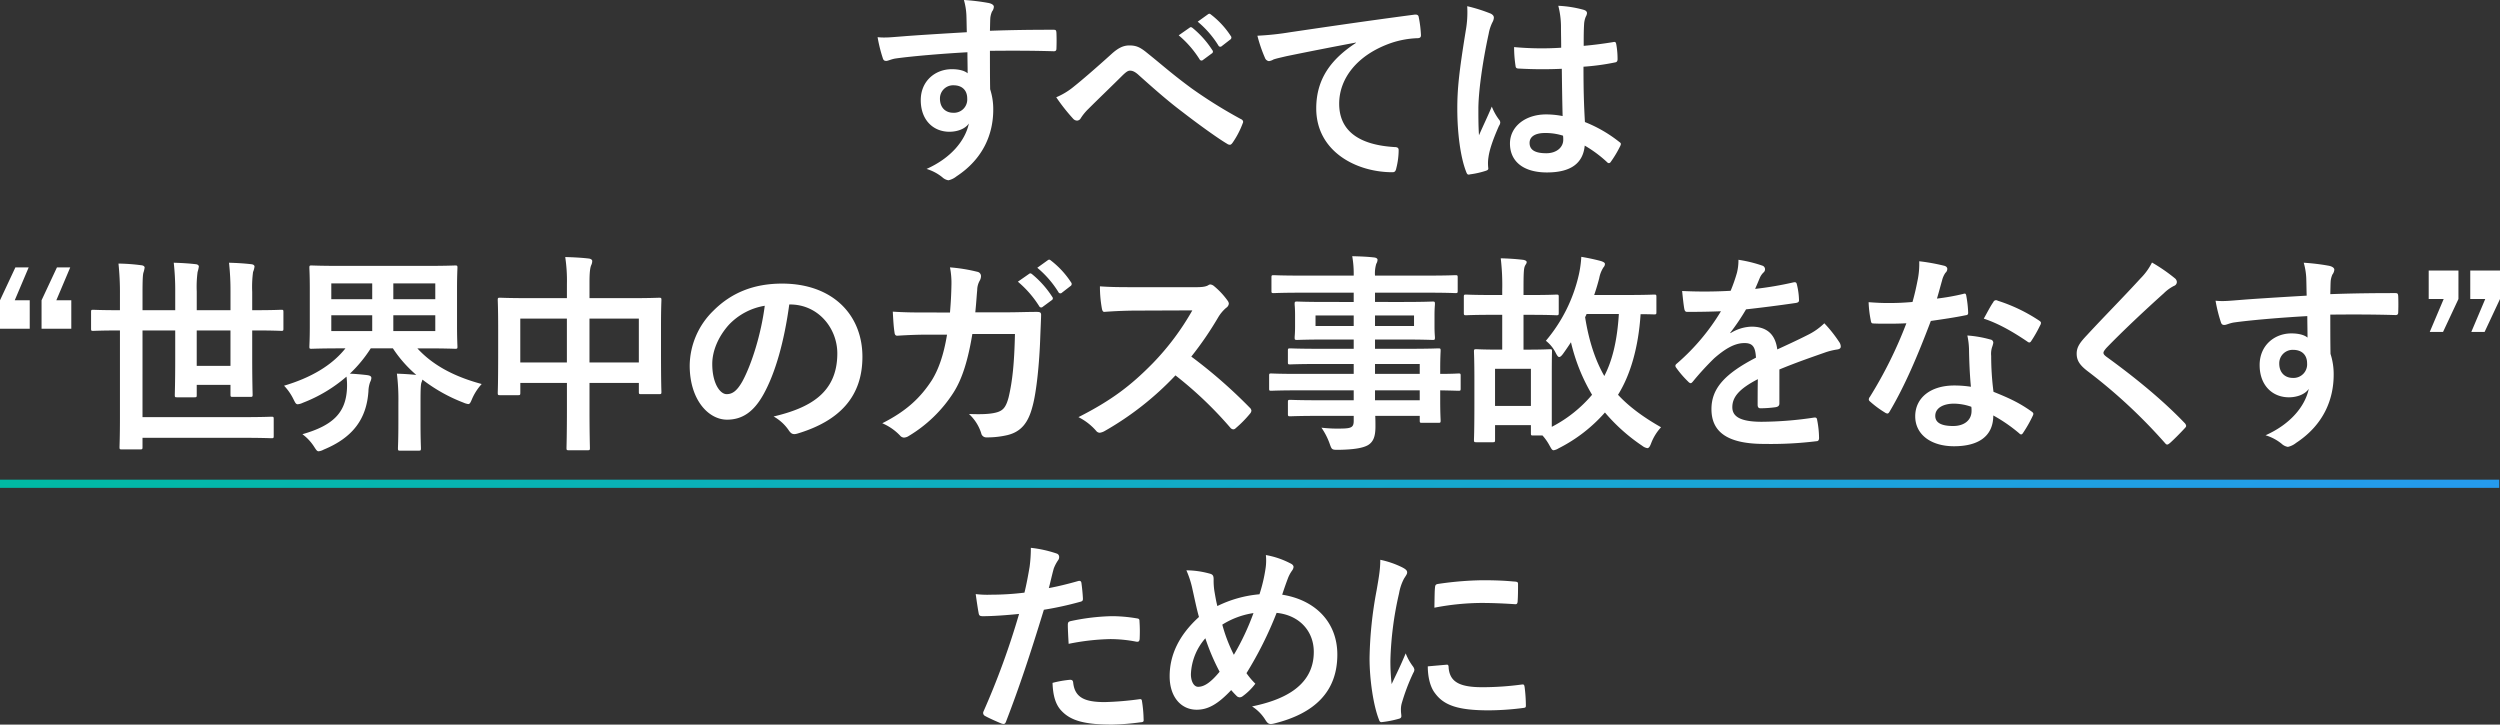
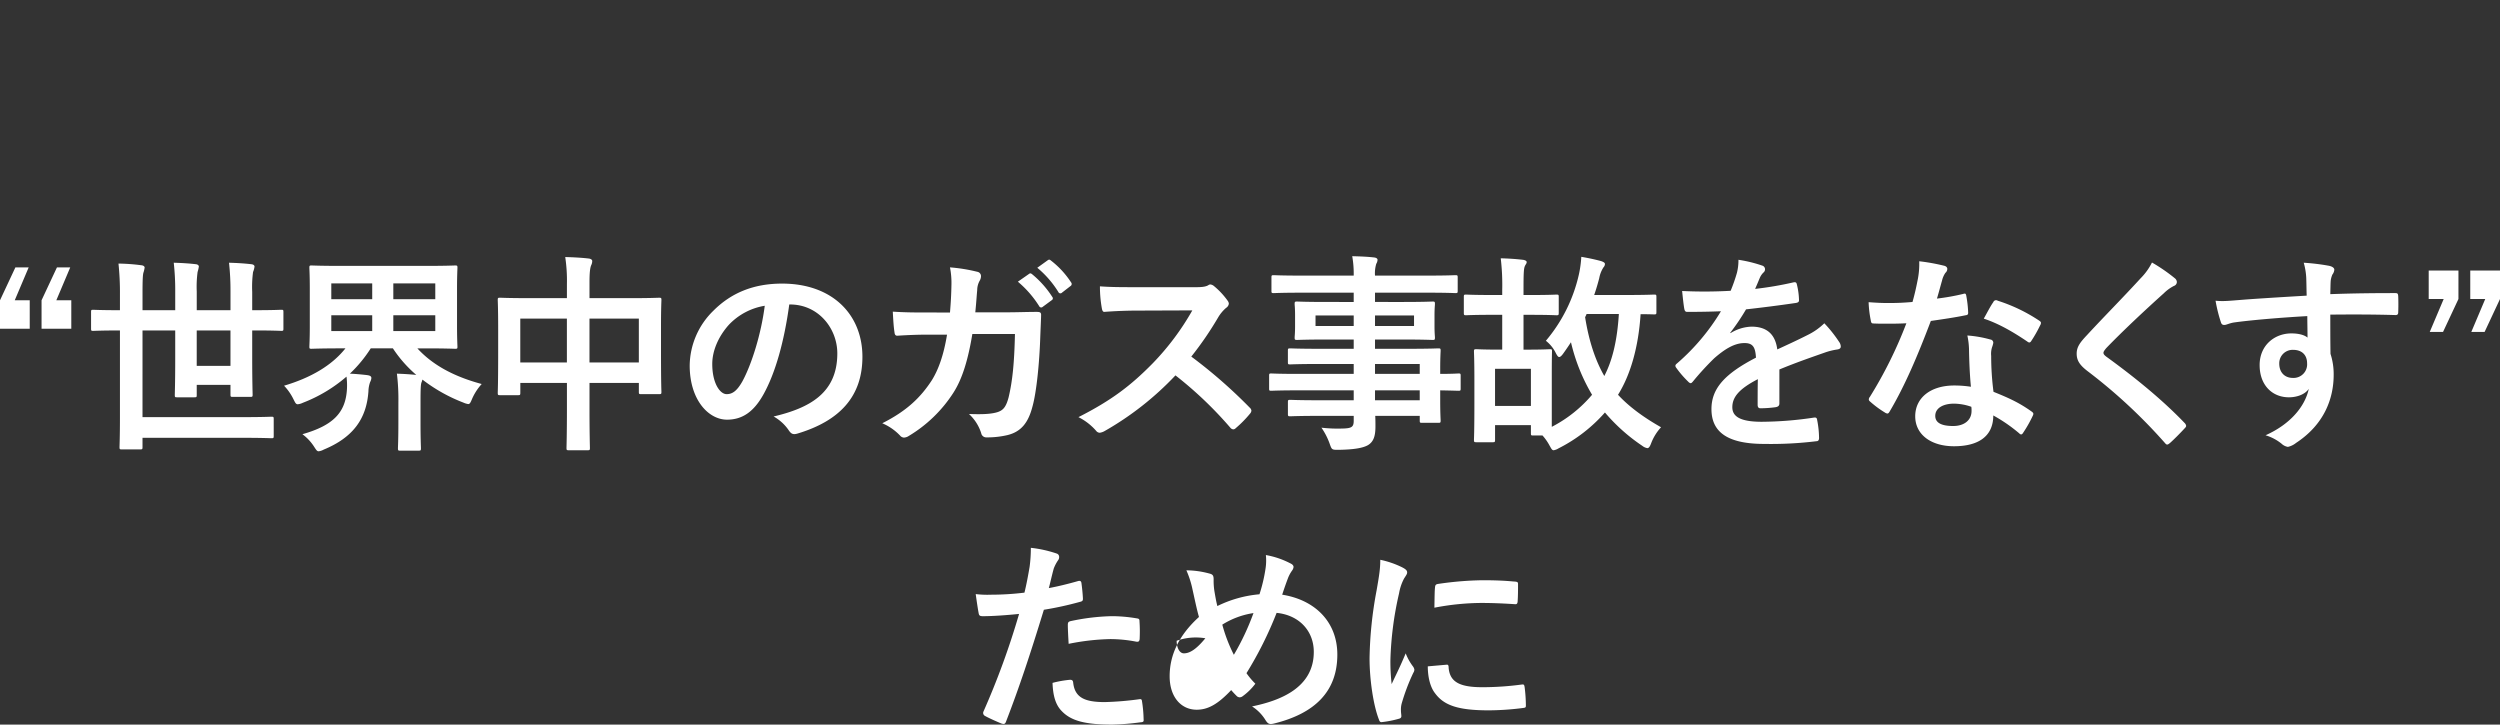
<svg xmlns="http://www.w3.org/2000/svg" width="917.281" height="265.864" viewBox="0 0 917.281 265.864">
  <rect x="0" y="0" width="917.281" height="265.864" fill="#333333" stroke="none" />
  <defs>
    <linearGradient id="linear-gradient" x1="0.008" y1="0.608" x2="1.007" y2="0.613" gradientUnits="objectBoundingBox">
      <stop offset="0" stop-color="#00baa4" />
      <stop offset="1" stop-color="#269aef" />
    </linearGradient>
  </defs>
  <g id="intro_ttl" transform="translate(-263 -360)">
-     <path id="パス_72" data-name="パス 72" d="M.374-35.217c-9.093.53-18.868,1.137-23.49,1.516-4.016.3-6.441.606-9.245.3a53.1,53.1,0,0,0,1.894,7.653c.227.758.53,1.061,1.288,1.061.682,0,1.894-.682,3.561-.909C-19.631-26.427-8.947-27.336.6-27.867c0,2.5.076,5.077.076,7.729C-.536-21.2-2.809-21.653-5.082-21.653c-6.138,0-11.442,4.319-11.442,11.366,0,7.274,4.547,11.594,10.533,11.594,2.5,0,5.607-.834,7.123-3.031C-.232,4.641-5.537,11.006-14.4,14.946a16.888,16.888,0,0,1,5.759,3.031A4.291,4.291,0,0,0-6.37,19.114a7.223,7.223,0,0,0,2.955-1.44C6.512,11.158,10.073,1.989,10.073-6.8a23.607,23.607,0,0,0-1.137-7.5c-.076-4.622-.076-9.472-.076-14.094,7.881-.076,15.231-.076,23.112.152.909.076,1.288-.152,1.288-.985.076-1.894.076-3.865,0-5.759-.076-.985-.227-1.137-1.137-1.137-7.274,0-15.079.076-23.263.379.076-2.879.076-3.865.152-4.85a7.921,7.921,0,0,1,.606-2.2,3.194,3.194,0,0,0,.682-1.743c0-.682-.834-1.212-2.122-1.44A76.988,76.988,0,0,0-.687-47.038a24.079,24.079,0,0,1,.909,5.532C.3-39.46.3-37.566.374-35.217Zm-4.85,19.474c3.031,0,5,1.743,5,4.85A4.868,4.868,0,0,1-4.627-5.665c-2.728,0-4.85-1.819-4.85-5.153A4.822,4.822,0,0,1-4.476-15.743Zm37.66,4.395A69.9,69.9,0,0,0,39.4-3.467a1.985,1.985,0,0,0,1.44.682A1.62,1.62,0,0,0,42.2-3.694,18.762,18.762,0,0,1,44.93-7.029c3.561-3.561,9.017-8.79,12.73-12.5.985-.909,1.743-1.591,2.576-1.591.909,0,1.894.379,3.334,1.743,5,4.471,10.457,9.32,15.913,13.412C83.954-2.482,92.214,3.58,95.851,5.7a1.8,1.8,0,0,0,1.061.379c.3,0,.606-.227.985-.758A31.865,31.865,0,0,0,101.61-1.8c.379-.682,0-1.288-.758-1.591A174.615,174.615,0,0,1,82.969-14.53C75.543-19.986,72.285-23.017,66.6-27.564c-2.576-2.122-4.016-2.8-6.592-2.8-2.2,0-4.092.909-6.592,3.183C47.809-22.108,42.353-17.41,39.853-15.44A26,26,0,0,1,33.185-11.348ZM78.119-34.08a37.6,37.6,0,0,1,7.653,8.79.792.792,0,0,0,1.288.227l3.183-2.349a.764.764,0,0,0,.227-1.212,34.876,34.876,0,0,0-7.2-8.108c-.455-.379-.758-.455-1.137-.152Zm6.971-5a35.847,35.847,0,0,1,7.578,8.714.777.777,0,0,0,1.288.227l3.031-2.349a.876.876,0,0,0,.227-1.364,31.645,31.645,0,0,0-7.2-7.8c-.455-.379-.682-.455-1.137-.152Zm58.044,7.8c-9.169,5.986-14.549,13.261-14.549,24.021,0,15.761,14.625,23.415,27.961,23.415.909,0,1.212-.455,1.44-1.591a26.954,26.954,0,0,0,.834-6.517c0-.834-.455-1.137-1.667-1.137C143.968,6.081,137,.776,137-9c0-9.093,6.441-17.959,19.323-22.354a33.81,33.81,0,0,1,9.245-1.667c.985,0,1.44-.227,1.44-1.137a43.293,43.293,0,0,0-.834-6.668c-.076-.53-.455-.985-1.591-.834-19.55,2.576-36.221,5.077-45.541,6.441a104.534,104.534,0,0,1-12.048,1.288,52.8,52.8,0,0,0,2.8,8.184,1.771,1.771,0,0,0,1.44,1.137,4.424,4.424,0,0,0,1.667-.606c1.137-.379,1.894-.53,4.774-1.212,8.108-1.667,16.216-3.258,25.461-5ZM218.986-4.452a31.622,31.622,0,0,0-6.062-.606c-7.653,0-13.261,4.471-13.261,10.684,0,6.517,4.85,10.609,13.564,10.609,8.942,0,13.261-3.486,13.867-9.851a45,45,0,0,1,8.184,6.062,1.047,1.047,0,0,0,.682.379.916.916,0,0,0,.682-.455,40.936,40.936,0,0,0,3.486-5.835c.379-.834.3-1.061-.379-1.516A49.591,49.591,0,0,0,227.17-2.255c-.379-6.517-.53-11.821-.53-20.308a85.389,85.389,0,0,0,11.669-1.591c.53-.076.834-.455.834-1.137a30.293,30.293,0,0,0-.455-5.38c-.152-.834-.3-1.137-1.212-.909-3.258.53-7.2,1.061-10.76,1.364,0-3.486,0-5.456.152-8.032a8.547,8.547,0,0,1,.606-2.652,3.25,3.25,0,0,0,.455-1.288c0-.682-.53-1.061-1.364-1.288a42.184,42.184,0,0,0-9.169-1.44,31.238,31.238,0,0,1,.985,7.426c0,2.8.076,5.229.076,7.956a109.618,109.618,0,0,1-17.277-.227,46.42,46.42,0,0,0,.53,6.9c.076.758.379.985,1.364.985a153.232,153.232,0,0,0,15.61.076C218.759-15.818,218.835-10.287,218.986-4.452Zm.152,7.2a10.674,10.674,0,0,1,.076,1.516c0,2.728-2.425,4.925-6.214,4.925-4.471,0-6.138-1.44-6.138-3.789s2.122-3.637,5.683-3.637A21.106,21.106,0,0,1,219.138,2.747Zm-35.16-47.511a38.133,38.133,0,0,1-.53,8.942c-2.5,15.382-3.107,21.444-3.107,28.719,0,8.714,1.137,17.731,3.258,23.112.379,1.061.682,1.137,1.516.909a31.735,31.735,0,0,0,5.683-1.288c.682-.227.985-.455.909-.985a14.309,14.309,0,0,1,.076-4.016c.3-2.2,1.212-5.532,3.865-11.518A2.2,2.2,0,0,0,196.1-2.1a1.637,1.637,0,0,0-.455-1.061A20.151,20.151,0,0,1,193-7.938c-1.591,3.789-3.183,7.047-4.7,10.533-.227-3.183-.227-6.668-.227-9.7,0-5.532,1.288-16.14,3.789-27.582a15.379,15.379,0,0,1,1.364-4.168,3.868,3.868,0,0,0,.53-1.667c0-.606-.3-1.061-1.137-1.516A59.169,59.169,0,0,0,183.978-44.765Z" transform="translate(617.361 407.038)" fill="#fff" />
-     <path id="パス_73" data-name="パス 73" d="M29.32,163.027c.53-1.894,1.061-4.471,1.819-7.2A14.428,14.428,0,0,1,32.73,152.8a1.82,1.82,0,0,0,.379-1.212,1.26,1.26,0,0,0-.834-1.212,44.163,44.163,0,0,0-9.548-2.122,52.138,52.138,0,0,1-.455,6.971c-.53,3.107-1.137,6.441-1.894,9.472a102.409,102.409,0,0,1-12.276.758,34.97,34.97,0,0,1-5.607-.227c.379,2.728.758,5.3,1.061,6.9.152.985.455,1.212,1.591,1.212,3.561,0,8.866-.379,13.261-.834A284.442,284.442,0,0,1,5.3,208.417a1.221,1.221,0,0,0,.606,1.516c1.591.909,5.3,2.5,6.062,2.8.834.227,1.288.3,1.667-.758,4.85-12.579,8.714-24.172,13.867-40.995A121.008,121.008,0,0,0,40.686,168.1c.985-.227,1.212-.455,1.137-1.44-.076-1.591-.3-3.789-.53-5.456-.076-.606-.379-.985-1.212-.758C36.367,161.512,32.275,162.5,29.32,163.027Zm1.364,34.781c.152,4.395.985,7.956,3.41,10.381,3.41,3.561,8.563,4.925,18.489,4.925a90.041,90.041,0,0,0,10.305-.834c1.212-.076,1.288-.3,1.212-1.212a47.371,47.371,0,0,0-.606-6.592c-.076-.606-.3-.758-.909-.682a113.281,113.281,0,0,1-12.73,1.061c-7.274,0-10.987-1.591-11.594-7.123-.076-.758-.379-1.061-1.137-1.061A38.6,38.6,0,0,0,30.684,197.808Zm5.91-14.322a83.857,83.857,0,0,1,15.231-1.743,50.673,50.673,0,0,1,9.4.909c1.061.227,1.44-.076,1.44-1.364a53.478,53.478,0,0,0-.076-6.062c0-.909-.227-.985-1.288-1.137a55.18,55.18,0,0,0-8.866-.758,79.14,79.14,0,0,0-14.776,1.743c-1.137.227-1.364.455-1.364,1.516C36.291,178.107,36.443,180.835,36.594,183.487ZM106.611,165.3a43.377,43.377,0,0,0-15.458,4.319c-.455-1.819-.682-3.183-1.061-5.38a24.66,24.66,0,0,1-.3-4.319c0-1.364-.227-1.894-1.44-2.2a32.9,32.9,0,0,0-8.563-1.212,34.3,34.3,0,0,1,2.273,7.123c.758,3.334,1.516,7.123,2.349,10-7.274,6.592-10.76,13.867-10.76,21.748,0,7.578,4.168,12.276,9.927,12.276,4.092,0,7.729-1.97,12.655-7.2.834.985,1.44,1.591,2.046,2.2a1.637,1.637,0,0,0,1.061.455,1.811,1.811,0,0,0,1.061-.379,21.707,21.707,0,0,0,4.7-4.622,26.747,26.747,0,0,1-3.258-3.865A136.425,136.425,0,0,0,112.9,172.121c8.335.834,13.64,6.668,13.64,14.322,0,13.185-12.351,17.883-22.657,20a15.5,15.5,0,0,1,4.925,5c.909,1.44,1.44,1.667,3.107,1.288,15.079-3.713,23.263-11.821,23.263-25.309,0-12.048-8.26-20.081-20.232-21.975.985-3.031,1.667-4.85,2.122-6.062a12.5,12.5,0,0,1,1.516-2.8,2.6,2.6,0,0,0,.53-1.288c0-.53-.379-.985-1.212-1.364a31.372,31.372,0,0,0-8.942-3.031,19.576,19.576,0,0,1-.152,5.153A57.658,57.658,0,0,1,106.611,165.3ZM92.971,176.44a29.724,29.724,0,0,1,11.442-4.243,91.271,91.271,0,0,1-7.2,15.307A56.752,56.752,0,0,1,92.971,176.44Zm-6.214,5a78.315,78.315,0,0,0,5.229,12.276c-3.183,3.865-5.607,5.532-7.881,5.532-1.591,0-2.652-2.046-2.652-4.622A21.209,21.209,0,0,1,86.758,181.441Zm64.182-28.795c0,3.183-.379,5.683-1.364,11.291A144.655,144.655,0,0,0,147,188.791c0,7.653,1.364,17.277,3.486,22.581.152.53.455.909.985.834a37.616,37.616,0,0,0,6.214-1.212c.682-.152.985-.455.985-.985,0-.606-.152-1.212-.152-2.122a8.6,8.6,0,0,1,.227-2.349,74.078,74.078,0,0,1,4.319-11.442,2.1,2.1,0,0,0,.379-1.212,3.019,3.019,0,0,0-.53-1.137,19.671,19.671,0,0,1-2.652-4.774c-2.2,5.3-3.561,7.8-5.153,11.291a73.072,73.072,0,0,1-.455-8.866,122.785,122.785,0,0,1,3.183-24.476,17.9,17.9,0,0,1,1.819-5.38c.985-1.516,1.137-1.743,1.137-2.273,0-.682-.455-1.137-1.743-1.819A33.536,33.536,0,0,0,150.94,152.646Zm17.428,39.1c0,3.561.758,7.426,2.652,9.851,3.258,4.471,8.487,6.289,19.7,6.289a101.737,101.737,0,0,0,12.351-.834c1.288-.152,1.288-.227,1.288-1.137a56.137,56.137,0,0,0-.455-6.517c-.152-.985-.3-1.061-1.061-.985a108.619,108.619,0,0,1-14.473.985c-8.26,0-11.9-1.894-12.351-7.123,0-.834-.152-1.212-.758-1.137Zm2.425-21.52a92.639,92.639,0,0,1,17.2-1.743c3.865,0,7.8.152,12.351.455.682.076.909-.227.985-.909.152-2.122.152-4.168.152-6.441,0-.758-.152-.909-1.743-.985-3.183-.3-6.668-.455-11.215-.455a120.982,120.982,0,0,0-16.443,1.364c-.758.152-.985.379-1.061,1.288C170.869,164.088,170.869,165.983,170.793,170.226Z" transform="translate(618.505 412.749)" fill="#fff" />
-     <rect id="長方形_102" data-name="長方形 102" width="917" height="3" transform="translate(263 536)" fill="url(#linear-gradient)" />
+     <path id="パス_73" data-name="パス 73" d="M29.32,163.027c.53-1.894,1.061-4.471,1.819-7.2A14.428,14.428,0,0,1,32.73,152.8a1.82,1.82,0,0,0,.379-1.212,1.26,1.26,0,0,0-.834-1.212,44.163,44.163,0,0,0-9.548-2.122,52.138,52.138,0,0,1-.455,6.971c-.53,3.107-1.137,6.441-1.894,9.472a102.409,102.409,0,0,1-12.276.758,34.97,34.97,0,0,1-5.607-.227c.379,2.728.758,5.3,1.061,6.9.152.985.455,1.212,1.591,1.212,3.561,0,8.866-.379,13.261-.834A284.442,284.442,0,0,1,5.3,208.417a1.221,1.221,0,0,0,.606,1.516c1.591.909,5.3,2.5,6.062,2.8.834.227,1.288.3,1.667-.758,4.85-12.579,8.714-24.172,13.867-40.995A121.008,121.008,0,0,0,40.686,168.1c.985-.227,1.212-.455,1.137-1.44-.076-1.591-.3-3.789-.53-5.456-.076-.606-.379-.985-1.212-.758C36.367,161.512,32.275,162.5,29.32,163.027Zm1.364,34.781c.152,4.395.985,7.956,3.41,10.381,3.41,3.561,8.563,4.925,18.489,4.925a90.041,90.041,0,0,0,10.305-.834c1.212-.076,1.288-.3,1.212-1.212a47.371,47.371,0,0,0-.606-6.592c-.076-.606-.3-.758-.909-.682a113.281,113.281,0,0,1-12.73,1.061c-7.274,0-10.987-1.591-11.594-7.123-.076-.758-.379-1.061-1.137-1.061A38.6,38.6,0,0,0,30.684,197.808Zm5.91-14.322a83.857,83.857,0,0,1,15.231-1.743,50.673,50.673,0,0,1,9.4.909c1.061.227,1.44-.076,1.44-1.364a53.478,53.478,0,0,0-.076-6.062c0-.909-.227-.985-1.288-1.137a55.18,55.18,0,0,0-8.866-.758,79.14,79.14,0,0,0-14.776,1.743c-1.137.227-1.364.455-1.364,1.516C36.291,178.107,36.443,180.835,36.594,183.487ZM106.611,165.3a43.377,43.377,0,0,0-15.458,4.319c-.455-1.819-.682-3.183-1.061-5.38a24.66,24.66,0,0,1-.3-4.319c0-1.364-.227-1.894-1.44-2.2a32.9,32.9,0,0,0-8.563-1.212,34.3,34.3,0,0,1,2.273,7.123c.758,3.334,1.516,7.123,2.349,10-7.274,6.592-10.76,13.867-10.76,21.748,0,7.578,4.168,12.276,9.927,12.276,4.092,0,7.729-1.97,12.655-7.2.834.985,1.44,1.591,2.046,2.2a1.637,1.637,0,0,0,1.061.455,1.811,1.811,0,0,0,1.061-.379,21.707,21.707,0,0,0,4.7-4.622,26.747,26.747,0,0,1-3.258-3.865A136.425,136.425,0,0,0,112.9,172.121c8.335.834,13.64,6.668,13.64,14.322,0,13.185-12.351,17.883-22.657,20a15.5,15.5,0,0,1,4.925,5c.909,1.44,1.44,1.667,3.107,1.288,15.079-3.713,23.263-11.821,23.263-25.309,0-12.048-8.26-20.081-20.232-21.975.985-3.031,1.667-4.85,2.122-6.062a12.5,12.5,0,0,1,1.516-2.8,2.6,2.6,0,0,0,.53-1.288c0-.53-.379-.985-1.212-1.364a31.372,31.372,0,0,0-8.942-3.031,19.576,19.576,0,0,1-.152,5.153A57.658,57.658,0,0,1,106.611,165.3ZM92.971,176.44a29.724,29.724,0,0,1,11.442-4.243,91.271,91.271,0,0,1-7.2,15.307A56.752,56.752,0,0,1,92.971,176.44Zm-6.214,5c-3.183,3.865-5.607,5.532-7.881,5.532-1.591,0-2.652-2.046-2.652-4.622A21.209,21.209,0,0,1,86.758,181.441Zm64.182-28.795c0,3.183-.379,5.683-1.364,11.291A144.655,144.655,0,0,0,147,188.791c0,7.653,1.364,17.277,3.486,22.581.152.53.455.909.985.834a37.616,37.616,0,0,0,6.214-1.212c.682-.152.985-.455.985-.985,0-.606-.152-1.212-.152-2.122a8.6,8.6,0,0,1,.227-2.349,74.078,74.078,0,0,1,4.319-11.442,2.1,2.1,0,0,0,.379-1.212,3.019,3.019,0,0,0-.53-1.137,19.671,19.671,0,0,1-2.652-4.774c-2.2,5.3-3.561,7.8-5.153,11.291a73.072,73.072,0,0,1-.455-8.866,122.785,122.785,0,0,1,3.183-24.476,17.9,17.9,0,0,1,1.819-5.38c.985-1.516,1.137-1.743,1.137-2.273,0-.682-.455-1.137-1.743-1.819A33.536,33.536,0,0,0,150.94,152.646Zm17.428,39.1c0,3.561.758,7.426,2.652,9.851,3.258,4.471,8.487,6.289,19.7,6.289a101.737,101.737,0,0,0,12.351-.834c1.288-.152,1.288-.227,1.288-1.137a56.137,56.137,0,0,0-.455-6.517c-.152-.985-.3-1.061-1.061-.985a108.619,108.619,0,0,1-14.473.985c-8.26,0-11.9-1.894-12.351-7.123,0-.834-.152-1.212-.758-1.137Zm2.425-21.52a92.639,92.639,0,0,1,17.2-1.743c3.865,0,7.8.152,12.351.455.682.076.909-.227.985-.909.152-2.122.152-4.168.152-6.441,0-.758-.152-.909-1.743-.985-3.183-.3-6.668-.455-11.215-.455a120.982,120.982,0,0,0-16.443,1.364c-.758.152-.985.379-1.061,1.288C170.869,164.088,170.869,165.983,170.793,170.226Z" transform="translate(618.505 412.749)" fill="#fff" />
    <path id="パス_74" data-name="パス 74" d="M-337.182-44.734h-4.876l-5.65,12.074v10.448H-336.8V-32.661h-5.5Zm15.247,0h-4.876l-5.65,12.074v10.448h10.913V-32.661h-5.495ZM-303.7-21.593V10.526c0,6.888-.155,10.139-.155,10.68,0,.774.077.851.851.851h6.656c.851,0,.929-.077.929-.851V17.8h36.608c7.585,0,10.216.155,10.68.155.774,0,.851-.077.851-.851V10.913c0-.774-.077-.851-.851-.851-.464,0-3.1.155-10.68.155h-36.608V-21.593h12v10.6c0,8.436-.155,12.538-.155,13.08,0,.774.077.851.774.851h6.424c.774,0,.851-.077.851-.851V-1.625h12.383v3.56c0,.774.077.851.851.851h6.424c.774,0,.851-.077.851-.851,0-.464-.155-4.721-.155-13.312V-21.593h1.161c6.733,0,8.978.155,9.52.155.7,0,.774-.077.774-.851v-6.037c0-.774-.077-.851-.774-.851-.542,0-2.786.155-9.52.155h-1.161v-6.733a41.892,41.892,0,0,1,.31-7.275,7.654,7.654,0,0,0,.542-2.012c0-.387-.387-.774-1.161-.851-2.709-.31-5.34-.464-8.2-.542a92.5,92.5,0,0,1,.542,10.6v6.811h-12.383v-6.888a40.8,40.8,0,0,1,.31-7.12,12.892,12.892,0,0,0,.464-2.012c0-.387-.387-.774-1.084-.851-2.709-.31-5.34-.464-8.126-.542a92.054,92.054,0,0,1,.542,10.526v6.888h-12v-5.959c0-4.876.077-6.733.31-7.739a9.974,9.974,0,0,0,.464-1.935c0-.387-.387-.774-1.161-.851a70.747,70.747,0,0,0-8.436-.619A99.106,99.106,0,0,1-303.7-34.9v5.882H-304c-6.733,0-9.055-.155-9.52-.155-.7,0-.774.077-.774.851v6.037c0,.774.077.851.774.851.464,0,2.786-.155,9.52-.155Zm40.555,13h-12.383v-13h12.383Zm61.606,21.206c0,5.8-.155,8.513-.155,8.978,0,.851.077.929.851.929h6.656c.851,0,.929-.077.929-.929,0-.464-.155-3.173-.155-8.978V4.721c0-4.876.077-6.192.31-7.12a6.809,6.809,0,0,0,.387-1.161A59.533,59.533,0,0,0-177.7,4.876a6.87,6.87,0,0,0,1.78.542c.619,0,.851-.542,1.47-2.012a19.9,19.9,0,0,1,3.483-5.34c-10.913-2.941-18.343-7.352-23.605-13.08h3.1c7.585,0,10.294.155,10.758.155.774,0,.851-.077.851-.774,0-.464-.155-2.631-.155-7.662V-36.917c0-5.031.155-7.2.155-7.662,0-.774-.077-.851-.851-.851-.464,0-3.173.155-10.758.155h-31.19c-7.507,0-10.216-.155-10.758-.155-.7,0-.774.077-.774.851,0,.464.155,2.631.155,7.662V-23.3c0,5.031-.155,7.12-.155,7.662,0,.7.077.774.774.774.542,0,3.251-.155,10.758-.155h1.7c-5.031,6.346-12.848,10.835-22.522,13.7a19.689,19.689,0,0,1,3.405,4.876c.7,1.393.929,1.935,1.625,1.935a5.387,5.387,0,0,0,1.857-.542,54.12,54.12,0,0,0,16.021-9.6,24.689,24.689,0,0,1,.155,4.8c-.542,8.281-4.876,13.08-16.33,16.33a17.4,17.4,0,0,1,4.179,4.411c.851,1.316,1.161,1.857,1.78,1.857a5.087,5.087,0,0,0,1.857-.619c10.68-4.411,15.711-11.222,16.408-21.361a10.7,10.7,0,0,1,.619-3.405,4.019,4.019,0,0,0,.464-1.47c0-.7-.542-.929-1.471-1.084-1.935-.232-4.334-.464-6.424-.542a48.944,48.944,0,0,0,7.662-9.287h8.126a46.28,46.28,0,0,0,8.591,9.752c-2.244-.232-4.644-.387-7.12-.464A77.094,77.094,0,0,1-201.534,4.8Zm13.544-33.976h-15.4v-5.8h15.4Zm0-17.491v5.8h-15.4v-5.8Zm-38.156,5.8v-5.8h15.015v5.8Zm0,11.687v-5.8h15.015v5.8Zm86.45-12.074H-153.7c-7.43,0-9.984-.155-10.526-.155-.774,0-.851.077-.851.851,0,.464.155,2.941.155,10.835v7.972c0,12.383-.155,14.7-.155,15.169,0,.851.077.929.851.929h6.579c.774,0,.851-.077.851-.929v-3.56h17.1V7.352c0,9.133-.155,13.7-.155,14.163,0,.774.077.851.851.851h6.888c.774,0,.851-.077.851-.851,0-.387-.155-5.108-.155-14.318v-9.52h18.11V.929c0,.774.077.851.851.851h6.579c.774,0,.851-.077.851-.851,0-.464-.155-2.709-.155-15.092v-8.978c0-6.733.155-9.133.155-9.6,0-.774-.077-.851-.851-.851-.542,0-3.1.155-10.526.155h-15.015v-5.8c0-3.638.232-5.34.619-6.269a3.523,3.523,0,0,0,.387-1.548c0-.542-.619-.851-1.316-.929-2.631-.31-5.727-.464-8.591-.542a57.983,57.983,0,0,1,.619,9.907Zm26.392,7.507v16.1h-18.11v-16.1Zm-43.5,0h17.1v16.1h-17.1Zm98.988-5.185c10.371,0,17.336,8.746,17.336,17.956,0,14.628-10.293,20.045-23.373,23.141a16.414,16.414,0,0,1,5.418,4.876c1.006,1.548,1.7,1.857,3.328,1.393,15.711-4.721,23.838-13.776,23.838-28.172,0-15.4-10.913-26.856-29.487-26.856-10.448,0-18.652,3.405-25.153,9.907A28.515,28.515,0,0,0-94.652-8.746c0,12.615,6.888,19.89,13.7,19.89,5.8,0,9.829-3.1,13.157-8.9,4.644-8.126,7.894-20.2,9.674-33.357Zm-9.287.464C-68.415-20.355-71.9-9.21-75.3-2.941-77.393.774-79.1,1.78-81.108,1.78c-2.4,0-5.263-3.947-5.263-11.067,0-4.953,2.322-10.139,6.037-14.318A23.309,23.309,0,0,1-67.1-30.648Zm59.826,2.477c-4.489,0-7.972,0-12.848-.31.155,2.864.31,5.65.619,7.507.077.929.387,1.393,1.161,1.316,3.638-.232,7.352-.387,11.145-.387H-.231C-1.469-12.461-3.4-7.2-5.8-3.328-9.982,3.1-15.091,7.972-23.991,12.461a19.74,19.74,0,0,1,6.5,4.489,1.987,1.987,0,0,0,1.471.774,3.524,3.524,0,0,0,1.78-.619A49.887,49.887,0,0,0,2.168,1.161c3.251-5.108,5.34-12.074,6.888-21.438H24.69C24.458-9.52,23.762-2.941,22.368,2.941c-.929,3.483-1.935,4.721-4.025,5.418-1.935.619-4.8.929-10.526.7A16.2,16.2,0,0,1,12.307,16.1a1.882,1.882,0,0,0,1.857,1.548,32.714,32.714,0,0,0,7.817-.851c4.953-1.238,7.585-4.489,9.133-10.448,1.47-5.185,2.554-15.943,2.864-25.463.155-4.1.31-7.2.31-8.2,0-.851-.387-1.084-1.625-1.084-3.56,0-7.2.155-10.758.155H10.14c.387-3.792.464-5.65.7-8.126a7.209,7.209,0,0,1,1.006-3.638,3.472,3.472,0,0,0,.387-1.47,1.6,1.6,0,0,0-1.316-1.625A60.608,60.608,0,0,0,.853-44.734a29.758,29.758,0,0,1,.542,6.114c-.077,4.179-.232,6.656-.542,10.448Zm33.047-11.3a38.4,38.4,0,0,1,7.817,8.978.808.808,0,0,0,1.316.232l3.251-2.4a.78.78,0,0,0,.232-1.238,35.621,35.621,0,0,0-7.352-8.281c-.464-.387-.774-.464-1.161-.155Zm7.12-5.108a36.613,36.613,0,0,1,7.739,8.9.794.794,0,0,0,1.316.232l3.1-2.4a.9.9,0,0,0,.232-1.393,32.321,32.321,0,0,0-7.352-7.972c-.464-.387-.7-.464-1.161-.155Zm36.066,7.12c-5.031,0-8.9,0-13.08-.31a45.09,45.09,0,0,0,.7,8.049c.155.851.387,1.393,1.006,1.316,4.179-.31,8.2-.464,12.228-.464l19.968-.077A94.934,94.934,0,0,1,75.229-9.52C67.257-1.393,60.06,4.1,47.986,10.216a21.2,21.2,0,0,1,6.5,5.031,1.729,1.729,0,0,0,1.316.7,4.9,4.9,0,0,0,1.78-.619,111.348,111.348,0,0,0,26-20.432A140.879,140.879,0,0,1,103.71,14.086a1.589,1.589,0,0,0,1.084.619,1.338,1.338,0,0,0,.929-.464,41.471,41.471,0,0,0,5.185-5.263,1.914,1.914,0,0,0,.542-1.161,1.761,1.761,0,0,0-.619-1.084A181.974,181.974,0,0,0,89.392-12,122.132,122.132,0,0,0,99.3-26.469a14.174,14.174,0,0,1,2.864-3.405,2.136,2.136,0,0,0,1.006-1.548,2.063,2.063,0,0,0-.387-1.006,28.214,28.214,0,0,0-5.031-5.418,2.558,2.558,0,0,0-1.316-.619,1.289,1.289,0,0,0-.851.31c-1.161.619-2.554.7-5.34.7ZM148.986.387V4.025H136.293c-7.585,0-10.139-.155-10.6-.155-.774,0-.851.077-.851.929V8.978c0,.851.077.929.851.929.464,0,3.018-.155,10.6-.155h12.693v1.78c0,2.244-.7,2.786-4.025,2.864a52.83,52.83,0,0,1-7.817-.31,24.949,24.949,0,0,1,3.018,5.882c.774,2.167.774,2.244,3.1,2.244,5.572-.077,8.978-.619,10.913-1.7,2.09-1.238,2.786-3.328,2.786-6.888,0-1.161,0-2.477-.077-3.87h16.33v1.7c0,.774.077.851.851.851h5.959c.774,0,.851-.077.851-.851,0-.464-.155-2.477-.155-7.12V.387c4.566.077,6.346.155,6.733.155.7,0,.774-.077.774-.851V-4.953c0-.774-.077-.851-.774-.851-.387,0-2.167.155-6.733.155V-7.43c0-4.411.155-6.269.155-6.733,0-.774-.077-.851-.851-.851-.387,0-3.1.155-10.68.155H156.8v-3.405H167.1c7.585,0,10.293.155,10.835.155.774,0,.851-.077.851-.929,0-.464-.155-1.47-.155-4.025v-4.179c0-2.554.155-3.56.155-4.025,0-.851-.077-.929-.851-.929-.542,0-3.251.155-10.835.155H156.8v-3.405h19.658c6.966,0,9.365.155,9.829.155.774,0,.851-.077.851-.851v-4.876c0-.774-.077-.851-.851-.851-.464,0-2.864.155-9.829.155H156.8a12,12,0,0,1,.464-4.334,3,3,0,0,0,.464-1.471c0-.464-.542-.774-1.238-.851-2.709-.31-5.185-.387-8.049-.464a37.005,37.005,0,0,1,.542,7.12h-19.5c-6.966,0-9.365-.155-9.829-.155-.774,0-.851.077-.851.851v4.876c0,.774.077.851.851.851.464,0,2.864-.155,9.829-.155h19.5v3.405H139c-7.585,0-10.293-.155-10.758-.155-.851,0-.929.077-.929.929,0,.464.155,1.47.155,4.025v4.179c0,2.554-.155,3.56-.155,4.025,0,.851.077.929.929.929.464,0,3.173-.155,10.758-.155h9.984v3.405h-12.77c-7.507,0-10.061-.155-10.526-.155-.774,0-.851.077-.851.851v4.257c0,.7.077.774.851.774.464,0,3.018-.155,10.526-.155h12.77V-5.65H128.244c-6.733,0-9.055-.155-9.52-.155-.7,0-.774.077-.774.851V-.31c0,.774.077.851.774.851.464,0,2.786-.155,9.52-.155Zm24.225-9.674V-5.65H156.8V-9.287ZM156.8,4.025V.387h16.408V4.025Zm14.318-27.243H156.8v-3.87h14.318Zm-36.143,0v-3.87h14.008v3.87ZM260.047-33.9c0-.774-.077-.851-.851-.851-.464,0-3.018.155-10.216.155H237.216c.7-2.012,1.316-4.1,1.857-6.192a11.05,11.05,0,0,1,1.548-3.947,1.915,1.915,0,0,0,.542-1.238c0-.464-.542-.774-1.47-1.084-2.322-.619-4.489-1.084-7.2-1.548a40.471,40.471,0,0,1-.929,6.656A56.961,56.961,0,0,1,219.492-17.8a12.883,12.883,0,0,1,3.56,4.334c.542,1.084.929,1.625,1.316,1.625s.851-.387,1.47-1.238c1.006-1.393,1.935-2.786,2.864-4.179a67.908,67.908,0,0,0,7.739,19.271A48.453,48.453,0,0,1,221.66,13.776V-5.65c0-5.5.077-7.739.077-8.2,0-.774,0-.851-.774-.851-.542,0-2.477.155-8.281.155h-1.393V-27.32h2.786c6.656,0,8.823.155,9.287.155.774,0,.851-.077.851-.929v-5.8c0-.774-.077-.851-.851-.851-.464,0-2.631.155-9.287.155h-2.786V-36.53c0-5.727.077-7.662.464-8.591.232-.619.7-1.006.7-1.548,0-.464-.7-.774-1.471-.851-2.709-.31-5.108-.464-8.049-.542a82.558,82.558,0,0,1,.542,11.687v1.78h-3.947c-6.656,0-8.823-.155-9.287-.155-.774,0-.851.077-.851.851v5.8c0,.851.077.929.851.929.464,0,2.631-.155,9.287-.155h3.947v12.77h-1.238c-5.727,0-7.739-.155-8.2-.155-.851,0-.929.077-.929.851,0,.542.155,2.941.155,10.371V5.031c0,10.758-.155,13-.155,13.467,0,.851.077.929.929.929h5.959c.774,0,.851-.077.851-.929v-5.34H214V16.1c0,.774.077.851.774.851h3.483a18.9,18.9,0,0,1,2.554,3.638c.7,1.238.929,1.78,1.548,1.78a4.871,4.871,0,0,0,1.78-.7A56.521,56.521,0,0,0,241.163,8.513a66.591,66.591,0,0,0,13.7,12.228,4.08,4.08,0,0,0,1.857.851c.542,0,.929-.542,1.393-1.78a18.335,18.335,0,0,1,3.638-5.882c-6.965-3.947-12.074-7.894-15.788-11.919,4.566-7.275,7.507-17.491,8.281-29.565,3.173,0,4.644.077,4.953.077.774,0,.851-.077.851-.851ZM200.84-7.507H214V6.114H200.84ZM246.271-27.63c-.619,9.907-2.4,17.1-5.34,22.754-3.251-5.65-5.65-12.77-7.043-21.593a7.808,7.808,0,0,0,.542-1.161Zm58.9,20.355c6.579-2.709,11.609-4.411,16.64-6.192a24.749,24.749,0,0,1,4.721-1.161c.774-.155,1.161-.464,1.161-1.084a3.06,3.06,0,0,0-.619-1.7,47.677,47.677,0,0,0-5.418-6.811,23.275,23.275,0,0,1-5.882,4.179c-3.947,2.012-8.359,4.025-11.377,5.418-.774-6.037-4.334-8.359-9.442-8.359a15.4,15.4,0,0,0-7.74,2.4l-.077-.155a79.869,79.869,0,0,0,5.8-8.591c5.65-.619,12.306-1.471,18.11-2.322,1.084-.155,1.393-.464,1.316-1.238a26.092,26.092,0,0,0-.774-5.572c-.155-.7-.387-.929-1.238-.774a124.5,124.5,0,0,1-14.086,2.4c.929-2.09,1.316-3.1,1.78-4.179a6.028,6.028,0,0,1,1.316-1.857,1.5,1.5,0,0,0,.542-1.161,1.389,1.389,0,0,0-.929-1.316,48.868,48.868,0,0,0-8.823-2.167,18.839,18.839,0,0,1-.542,4.721,59.638,59.638,0,0,1-2.322,6.656,170.714,170.714,0,0,1-17.8.077c.232,2.322.542,5.185.774,6.424.155.851.387,1.238,1.084,1.238,4.566,0,8.746-.077,12.383-.232A79.088,79.088,0,0,1,267.555-9.442c-.387.31-.542.542-.542.851a1.258,1.258,0,0,0,.31.7,36.814,36.814,0,0,0,4.411,5.108,1.544,1.544,0,0,0,.851.542c.31,0,.542-.232.929-.7a104.293,104.293,0,0,1,7.739-8.436c3.56-3.1,7.043-5.418,10.68-5.572,3.483-.155,4.411,1.393,4.644,5.34-11.687,6.037-16.33,11.454-16.33,18.884,0,8.978,6.733,12.77,19.426,12.77a137.658,137.658,0,0,0,19.194-1.006c.619,0,.929-.542.851-1.47a34.638,34.638,0,0,0-.7-6.346c-.077-.7-.387-.929-1.084-.851a132.268,132.268,0,0,1-19.271,1.548c-8.126,0-10.758-2.09-10.758-5.34,0-3.715,2.477-6.733,9.365-10.293-.077,2.786-.077,6.656-.077,9.442,0,.774.31,1.238,1.006,1.238a41.869,41.869,0,0,0,5.5-.387c1.006-.155,1.471-.542,1.471-1.393ZM375.443-.929a39.887,39.887,0,0,0-6.114-.464c-8.746,0-14.318,4.566-14.318,11.3,0,6.656,5.727,10.99,14.241,10.99,8.823,0,14.4-3.56,14.4-11.3a57.562,57.562,0,0,1,9.442,6.5c.31.31.542.464.774.464s.464-.155.7-.542a47.614,47.614,0,0,0,3.56-6.269c.387-.774.31-1.084-.464-1.625-4.566-3.251-8.359-4.953-13.931-7.2a101.073,101.073,0,0,1-.851-13.157,8.043,8.043,0,0,1,.31-3.173,9.7,9.7,0,0,0,.464-1.625,1.189,1.189,0,0,0-1.084-1.238,41.838,41.838,0,0,0-8.436-1.47,27.184,27.184,0,0,1,.619,5.5C374.823-10.6,374.978-5.882,375.443-.929Zm.155,7.352a8.915,8.915,0,0,1,.077,1.548c0,3.251-2.554,5.5-6.733,5.5-4.411,0-6.579-1.238-6.579-3.715,0-2.941,3.018-4.489,6.888-4.489A19.724,19.724,0,0,1,375.6,6.424Zm-12.615-39.7c.7-2.322,1.316-4.721,1.857-6.579a8.508,8.508,0,0,1,1.238-2.864,1.906,1.906,0,0,0,.7-1.47c0-.542-.464-1.006-1.238-1.161a71.569,71.569,0,0,0-9.055-1.625,29.954,29.954,0,0,1-.464,6.269c-.542,2.786-1.084,5.418-2.012,8.668-3.56.31-5.882.387-8.9.387-2.244,0-4.025-.077-7.2-.31a40.43,40.43,0,0,0,.774,6.579c.155,1.006.31,1.238,1.084,1.238,1.935.077,2.554.077,4.257.077,2.4,0,4.8,0,7.739-.155A156.138,156.138,0,0,1,338.371,2.786a1.48,1.48,0,0,0-.387.929c0,.31.155.542.542.851a36.742,36.742,0,0,0,5.34,3.947,2.146,2.146,0,0,0,.929.387c.31,0,.542-.232.851-.774,5.572-9.442,10.139-20.123,15.092-33.2,4.8-.7,8.591-1.238,12.77-2.09.619-.077.929-.232.929-.929a41.992,41.992,0,0,0-.7-6.269c-.155-.851-.464-.851-1.161-.619A83.179,83.179,0,0,1,362.982-33.28Zm17.182,7.352c5.882,1.935,11.454,5.34,16.021,8.436a1.079,1.079,0,0,0,.7.31c.232,0,.464-.155.7-.542a47.074,47.074,0,0,0,3.251-5.727,1.846,1.846,0,0,0,.31-.929c0-.31-.232-.542-.7-.851a60.383,60.383,0,0,0-15.169-7.275,1.08,1.08,0,0,0-1.625.542C382.64-30.571,381.479-28.249,380.164-25.927Zm61.714-20.587a22.335,22.335,0,0,1-4.179,5.8c-6.656,7.275-13.08,13.7-19.658,20.819-2.4,2.554-3.792,4.257-3.792,6.811s1.161,4.257,4.1,6.5a195.36,195.36,0,0,1,28.172,26.159c.387.464.619.7.929.7s.619-.232,1.084-.619c1.316-1.161,3.56-3.405,5.34-5.34.387-.387.542-.619.542-.929a1.855,1.855,0,0,0-.542-1.006C445.593,3.715,435.144-4.721,425.083-12c-.7-.542-1.006-.929-1.006-1.393,0-.387.31-.851,1.006-1.7,5.959-6.192,14.473-14.163,21.129-20.123a14.662,14.662,0,0,1,3.715-2.709,1.553,1.553,0,0,0,1.084-1.471,1.9,1.9,0,0,0-.619-1.238A61.618,61.618,0,0,0,441.878-46.514Zm56.761,12.151c-9.287.542-19.271,1.161-23.992,1.548-4.1.31-6.579.619-9.442.31a54.232,54.232,0,0,0,1.935,7.817c.232.774.542,1.084,1.316,1.084.7,0,1.935-.7,3.638-.929,6.114-.851,17.027-1.78,26.778-2.322,0,2.554.077,5.185.077,7.894-1.238-1.084-3.56-1.548-5.882-1.548C486.8-20.51,481.38-16.1,481.38-8.9c0,7.43,4.644,11.841,10.758,11.841,2.554,0,5.727-.851,7.275-3.1-1.393,6.5-6.811,13-15.866,17.027a17.249,17.249,0,0,1,5.882,3.1,4.382,4.382,0,0,0,2.322,1.161,7.377,7.377,0,0,0,3.018-1.47c10.139-6.656,13.776-16.021,13.776-25A24.111,24.111,0,0,0,507.384-13c-.077-4.721-.077-9.674-.077-14.4,8.049-.077,15.556-.077,23.605.155.929.077,1.316-.155,1.316-1.006.077-1.935.077-3.947,0-5.882-.077-1.006-.232-1.161-1.161-1.161-7.43,0-15.4.077-23.76.387.077-2.941.077-3.947.155-4.953a8.089,8.089,0,0,1,.619-2.244,3.262,3.262,0,0,0,.7-1.78c0-.7-.851-1.238-2.167-1.47a78.631,78.631,0,0,0-9.055-1.084,24.6,24.6,0,0,1,.929,5.65C498.561-38.7,498.561-36.762,498.639-34.363Zm-4.953,19.89c3.1,0,5.108,1.78,5.108,4.953a4.972,4.972,0,0,1-5.263,5.34c-2.786,0-4.953-1.857-4.953-5.263A4.925,4.925,0,0,1,493.685-14.473Zm60.641-29.1H543.413v10.448h5.495L543.8-21.051h4.876l5.65-12.074Zm15.247,0H558.66v10.448h5.495l-5.108,12.074h4.876l5.65-12.074Z" transform="translate(610.708 502.836)" fill="#fff" />
  </g>
</svg>